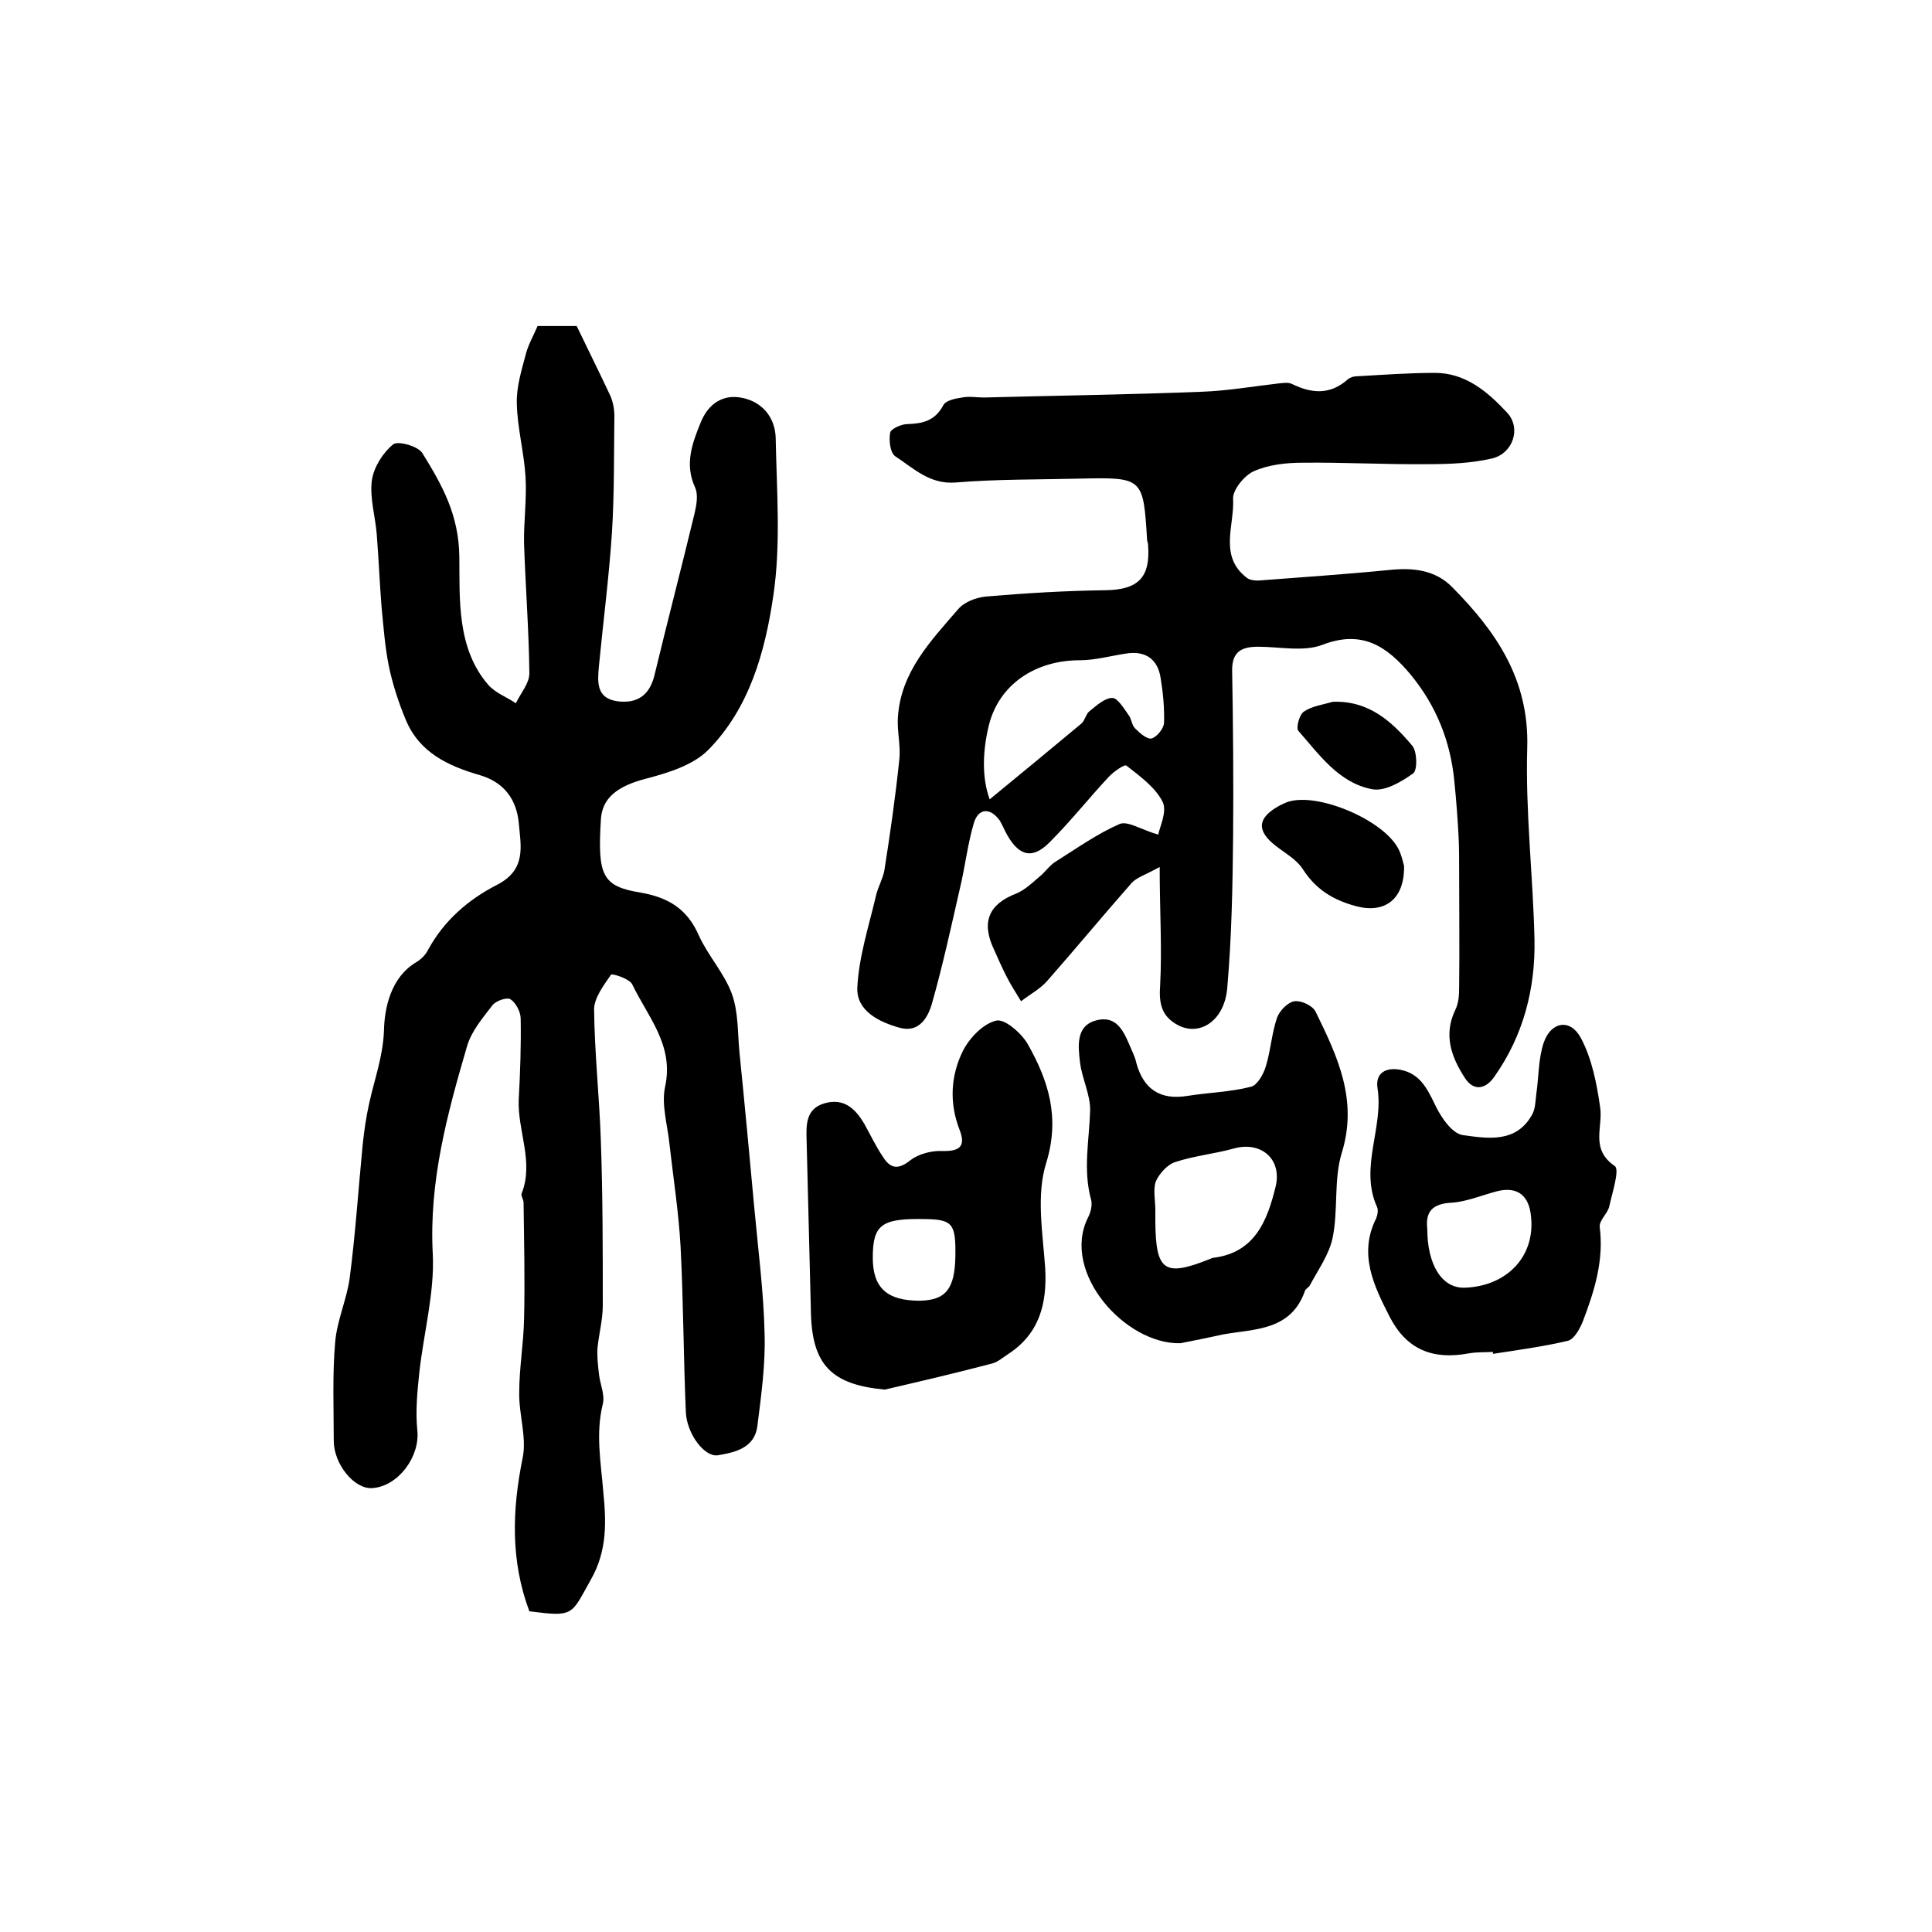
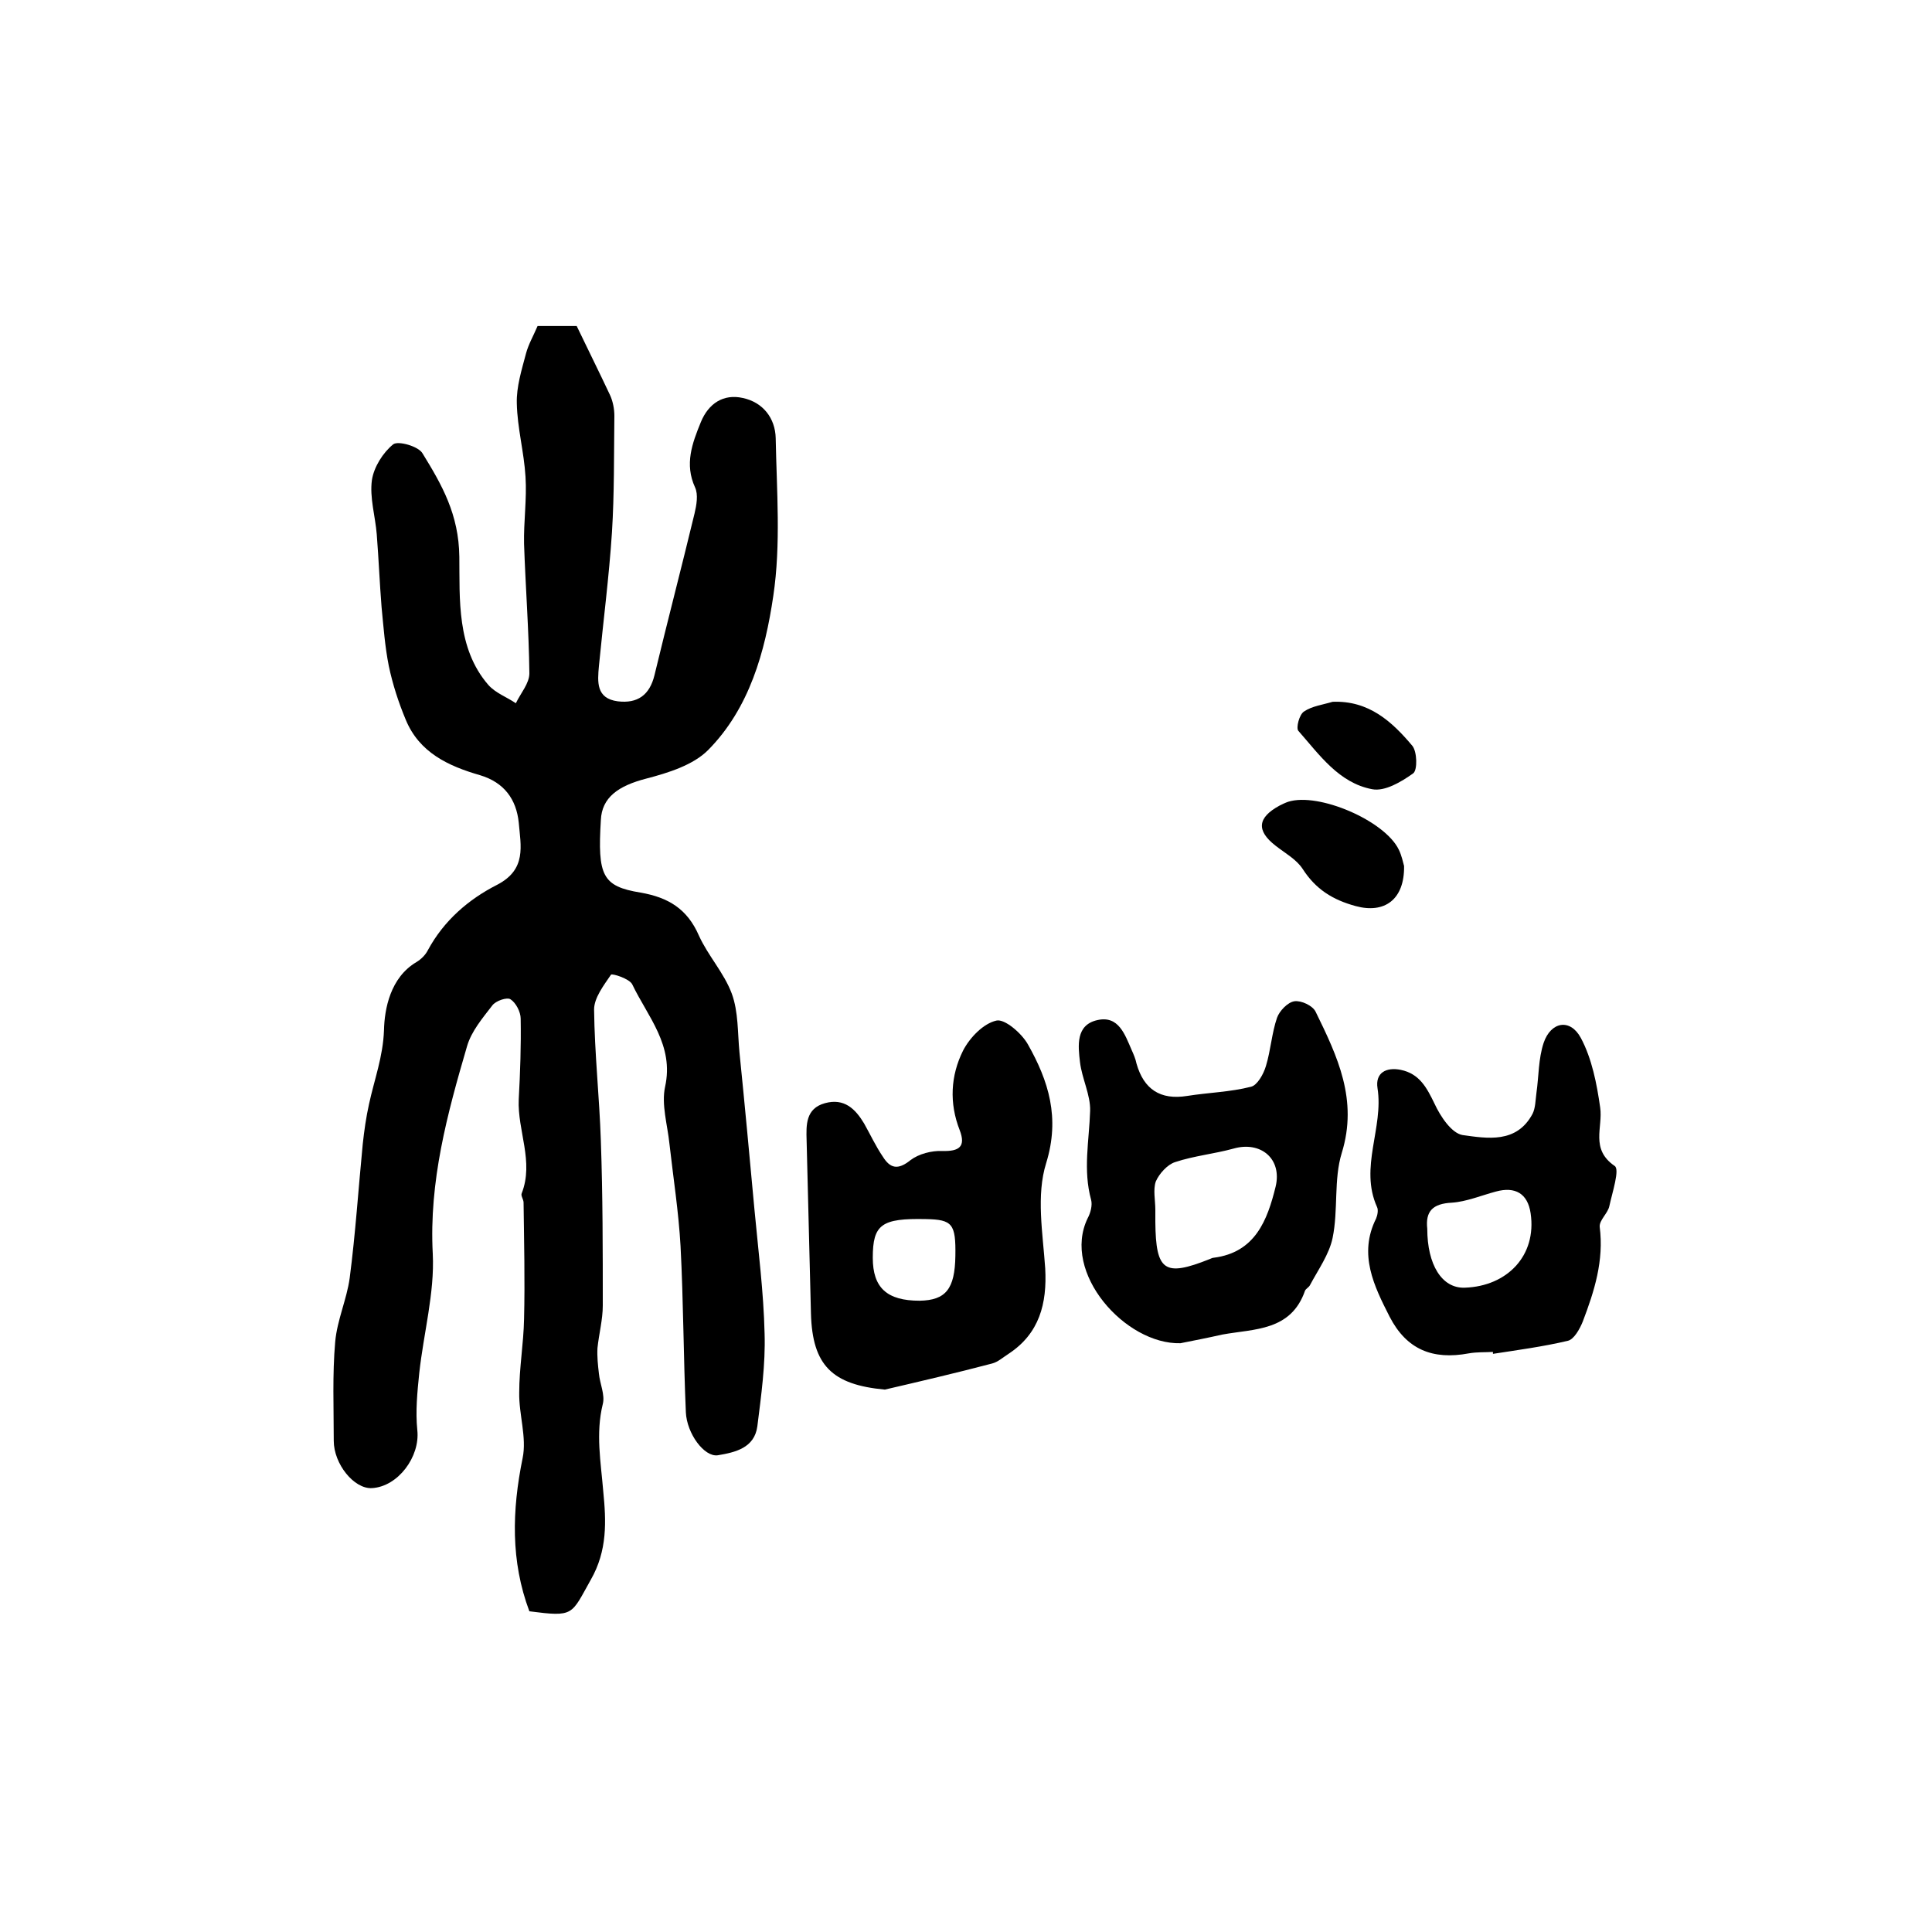
<svg xmlns="http://www.w3.org/2000/svg" version="1.1" id="图层_1" x="0px" y="0px" viewBox="0 0 400 400" style="enable-background:new 0 0 400 400;" xml:space="preserve">
  <style type="text/css">
	.st0{fill:#FFFFFF;}
</style>
  <g>
    <path d="M109.6,333.6c-3.9-10.4-3.6-20.9-1.4-31.7c0.9-4.3-0.8-9.1-0.7-13.6c0-5.1,0.9-10.1,1-15.2c0.2-8,0-16-0.1-24.1   c0-0.7-0.6-1.4-0.4-1.9c2.6-6.6-0.9-13-0.6-19.5c0.3-5.6,0.5-11.1,0.4-16.7c0-1.4-1-3.3-2.1-4c-0.7-0.5-3.1,0.3-3.8,1.3   c-2,2.6-4.3,5.3-5.2,8.4c-4.1,14-7.9,28-7.1,43c0.4,8.1-1.9,16.4-2.8,24.7c-0.4,3.9-0.8,7.9-0.4,11.8c0.6,5.5-4,11.7-9.4,12   c-3.7,0.2-7.9-5-7.9-9.8c0-6.8-0.3-13.7,0.3-20.5c0.4-4.5,2.4-8.8,3-13.2c1.2-9.2,1.8-18.5,2.7-27.7c0.3-2.8,0.7-5.6,1.3-8.3   c1.1-5.1,2.9-9.8,3.1-15.3c0.1-4.4,1.3-10.9,6.7-14.1c1-0.6,1.9-1.5,2.4-2.5c3.3-6.1,8.4-10.5,14.3-13.5c6.2-3.2,4.9-8.1,4.5-12.9   c-0.5-4.8-3-8.3-8-9.8c-6.6-1.9-12.6-4.7-15.4-11.5c-1.5-3.6-2.7-7.3-3.5-11.1c-0.8-4-1.1-8.1-1.5-12.2c-0.4-5-0.6-10-1-15.1   c-0.3-3.7-1.5-7.6-1-11.2c0.4-2.7,2.3-5.7,4.4-7.4c1-0.8,5.3,0.4,6.1,1.9c4,6.5,7.5,12.6,7.6,21.4c0.1,8.6-0.6,18.9,6,26.5   c1.5,1.7,3.8,2.5,5.7,3.8c1-2.1,2.8-4.1,2.8-6.2c-0.1-8.9-0.8-17.9-1.1-26.8c-0.1-4.6,0.6-9.3,0.3-13.9c-0.3-5.1-1.7-10.1-1.8-15.2   c-0.1-3.4,1-6.9,1.9-10.3c0.5-1.9,1.5-3.6,2.4-5.7c2.4,0,5,0,8.1,0c2.2,4.6,4.6,9.4,6.9,14.3c0.6,1.3,0.9,2.9,0.9,4.3   c-0.1,8,0,16.1-0.5,24.1c-0.6,9.2-1.8,18.4-2.7,27.7c-0.3,3.3-0.6,6.7,3.9,7.3c4.1,0.5,6.6-1.3,7.6-5.4c2.7-11.2,5.6-22.3,8.3-33.5   c0.4-1.7,0.8-3.9,0.1-5.4c-2.2-4.8-0.6-9.1,1.2-13.5c1.6-3.9,4.7-5.9,8.7-5c4.2,0.9,6.7,4.2,6.8,8.3c0.2,10.9,1.1,22-0.5,32.7   c-1.7,11.5-4.9,23.2-13.5,31.9c-3.1,3.1-8.2,4.7-12.8,5.9c-5.8,1.5-9.2,3.9-9.4,8.6c-0.7,11.5,0.3,13.7,8.2,15   c5.8,1,9.7,3.4,12.1,8.9c1.9,4.2,5.2,7.7,6.8,12c1.4,3.8,1.2,8.1,1.6,12.2c1.1,10.8,2.1,21.7,3.1,32.5c0.8,8.6,1.9,17.1,2.1,25.7   c0.2,6.4-0.7,12.8-1.5,19.2c-0.6,4.5-4.6,5.4-8.2,6c-2.8,0.4-6.4-4.5-6.6-8.9c-0.5-11.4-0.5-22.9-1.1-34.4   c-0.4-7.1-1.5-14.1-2.3-21.2c-0.4-3.9-1.7-8.1-0.9-11.8c1.9-8.6-3.6-14.5-6.8-21.2c-0.6-1.2-4.2-2.3-4.4-2   c-1.5,2.2-3.5,4.8-3.5,7.2c0.1,9.1,1.1,18.1,1.4,27.2c0.4,11.3,0.4,22.7,0.4,34.1c0,2.9-0.8,5.9-1.1,8.8c-0.1,1.8,0.1,3.6,0.3,5.3   c0.2,2.1,1.3,4.4,0.8,6.3c-1.5,6.1-0.4,12,0.1,18.1c0.6,6.1,0.9,12.2-2.6,18.3C118.2,334.4,118.9,334.8,109.6,333.6z" />
-     <path d="M240.1,179.5c-3.1,1.7-4.8,2.2-5.8,3.3c-5.9,6.7-11.6,13.6-17.5,20.3c-1.5,1.7-3.6,2.8-5.4,4.2c-1.1-1.8-2.2-3.5-3.1-5.3   c-0.9-1.8-1.7-3.6-2.5-5.4c-2.7-5.7-1.1-9.4,4.6-11.6c1.7-0.7,3.2-2.1,4.7-3.4c1.3-1,2.2-2.5,3.6-3.3c4.3-2.7,8.5-5.7,13.1-7.7   c1.7-0.7,4.5,1.2,8,2.2c0.3-1.6,1.9-4.8,0.9-6.8c-1.5-3-4.7-5.3-7.5-7.5c-0.4-0.3-2.7,1.3-3.7,2.4c-4.1,4.4-7.9,9.2-12.2,13.5   c-3.5,3.5-6.2,2.9-8.7-1.4c-0.6-1-1-2.1-1.6-3.1c-2-2.8-4.5-2.6-5.4,0.6c-1.3,4.4-1.8,9.1-2.9,13.6c-1.8,7.9-3.5,15.7-5.7,23.5   c-0.8,2.9-2.6,6.3-6.7,5.2c-4.3-1.2-9-3.5-8.8-8.3c0.3-6.4,2.4-12.8,3.9-19.2c0.4-1.7,1.4-3.4,1.7-5.1c1.2-7.6,2.3-15.3,3.1-23   c0.3-2.9-0.5-5.9-0.3-8.7c0.6-9.4,6.8-15.8,12.5-22.4c1.3-1.5,3.7-2.4,5.8-2.6c8.2-0.7,16.5-1.2,24.7-1.3c6.7-0.1,9.3-2.6,8.8-9.3   c0-0.3-0.1-0.7-0.2-1c-0.8-13.1-0.8-13.1-14.2-12.8c-8.5,0.2-17,0.1-25.5,0.8c-5.3,0.4-8.6-2.9-12.4-5.4c-1.1-0.7-1.4-3.3-1.1-4.9   c0.1-0.8,2.3-1.8,3.6-1.8c3.2-0.1,5.7-0.7,7.4-3.9c0.5-1,2.5-1.4,3.9-1.6c1.4-0.3,3,0,4.5,0c15.1-0.4,30.2-0.6,45.3-1.2   c5.2-0.2,10.4-1.1,15.6-1.7c1-0.1,2.1-0.3,2.9,0.1c4.1,2,7.9,2.3,11.6-1c0.5-0.4,1.2-0.6,1.9-0.6c5.4-0.3,10.7-0.7,16.1-0.7   c6.3,0,10.9,3.9,14.9,8.2c3,3.2,1.3,8.4-3,9.5c-4.3,1-8.8,1.2-13.3,1.2c-8.7,0.1-17.3-0.4-26-0.3c-3.4,0-7.1,0.4-10.2,1.8   c-1.9,0.9-4.3,3.8-4.2,5.7c0.3,5.5-3,11.8,2.8,16.3c0.6,0.5,1.6,0.6,2.4,0.6c9.1-0.7,18.1-1.3,27.2-2.2c4.9-0.5,9.5,0,13,3.6   c9.1,9.2,15.9,19.1,15.5,33.2c-0.4,13.2,1.2,26.5,1.5,39.7c0.2,10.2-2.3,19.9-8.3,28.4c-1.7,2.5-4.2,3.2-6.1,0.3   c-2.8-4.3-4.5-8.9-2-14.1c0.7-1.4,0.8-3.1,0.8-4.7c0.1-8,0-16.1,0-24.1c0-2.3,0-4.5-0.1-6.8c-0.2-3.9-0.5-7.9-0.9-11.8   c-0.8-8.3-3.8-15.7-9.1-22.1c-4.8-5.7-9.9-9.3-18.2-6.1c-3.9,1.5-8.9,0.4-13.3,0.4c-3.3,0-5.4,0.9-5.4,4.8   c0.2,11.5,0.3,22.9,0.2,34.4c-0.1,10.5-0.3,20.9-1.2,31.3c-0.5,6.9-5.7,10.3-10.3,7.8c-3.3-1.8-3.9-4.4-3.6-8.3   C240.6,196.2,240.1,188.5,240.1,179.5z M204.9,165.5c6.8-5.6,12.9-10.6,19-15.7c0.7-0.6,0.9-1.9,1.6-2.5c1.5-1.2,3.2-2.8,4.8-2.8   c1.1,0,2.4,2.2,3.4,3.6c0.6,0.8,0.6,2,1.3,2.7c1,1,2.5,2.3,3.4,2.1c1.1-0.3,2.5-2,2.6-3.2c0.1-3.1-0.2-6.3-0.7-9.3   c-0.6-4-3.2-5.7-7.1-5.1c-3.3,0.5-6.5,1.4-9.7,1.4c-9,0-16.7,4.9-18.8,13.6C203.5,155.3,203.2,160.8,204.9,165.5z" />
    <path d="M183.2,287.7c-10.9-1-15-5-15.3-15.7c-0.3-12-0.6-23.9-0.9-35.9c-0.1-3.2-0.2-6.6,3.8-7.7c4-1.1,6.3,1.2,8.1,4.2   c1.3,2.3,2.4,4.7,3.9,6.9c1.5,2.4,3.1,2.8,5.7,0.7c1.7-1.3,4.4-2,6.6-1.9c3.5,0.1,4.9-0.9,3.6-4.3c-2.2-5.6-1.9-11.3,0.7-16.5   c1.4-2.7,4.2-5.6,6.9-6.2c1.7-0.4,5.2,2.6,6.5,4.9c4.3,7.6,6.7,15.2,3.8,24.6c-2.1,6.7-0.7,14.5-0.2,21.8   c0.4,7.3-1.2,13.5-7.6,17.7c-1.1,0.7-2.2,1.7-3.4,2C197.8,284.3,190.5,286,183.2,287.7z M197.8,260c0.1-6.6-0.6-7.5-6.1-7.6   c-9.2-0.2-11,1.1-11,8c0,6.2,2.9,8.9,9.7,8.9C195.8,269.2,197.7,266.9,197.8,260z" />
    <path d="M244.4,278.1c-11.4,0.3-24.7-14.6-19.2-25.9c0.6-1.1,1-2.7,0.7-3.8c-1.7-6.2-0.4-12.2-0.2-18.4c0.1-3.3-1.7-6.7-2.1-10.1   c-0.4-3.4-0.9-7.7,3.6-8.7c4.4-1,5.7,3,7.1,6.2c0.4,0.9,0.8,1.8,1,2.8c1.5,5.3,4.9,7.6,10.5,6.7c4.4-0.7,8.9-0.8,13.2-1.9   c1.3-0.3,2.6-2.6,3.1-4.3c1-3.3,1.2-6.8,2.3-10c0.5-1.4,2.2-3.2,3.6-3.4c1.4-0.2,3.8,0.9,4.4,2.2c4.5,9.2,8.8,18.2,5.4,29.2   c-1.7,5.5-0.7,11.8-1.9,17.6c-0.7,3.4-3,6.6-4.7,9.8c-0.2,0.4-0.8,0.7-1,1.1c-2.9,8.4-10.5,7.9-17.1,9.1   C250,277,246.9,277.6,244.4,278.1z M239.2,250.5C239.2,250.5,239.2,250.5,239.2,250.5c0,0.8,0,1.7,0,2.5   c0.1,10.2,1.9,11.4,11.2,7.7c0.3-0.1,0.6-0.3,0.9-0.3c8.6-1.1,11.1-7.8,12.8-14.7c1.4-5.8-3.1-9.5-8.7-7.9c-4,1.1-8.2,1.5-12.1,2.8   c-1.6,0.5-3.3,2.4-4,4C238.7,246.3,239.2,248.5,239.2,250.5z" />
    <path d="M309.1,279.9c-1.7,0.1-3.3,0-5,0.3c-7.5,1.4-12.9-0.8-16.4-7.6c-3.2-6.3-6.5-12.9-2.8-20.3c0.3-0.7,0.5-1.8,0.2-2.4   c-3.7-8.2,1.4-16.4,0.1-24.6c-0.5-3.2,1.8-4.4,4.8-3.8c3.9,0.8,5.4,3.7,7,7c1.2,2.6,3.5,6.1,5.8,6.5c5.1,0.7,11.2,1.8,14.5-4.4   c0.6-1.2,0.6-2.8,0.8-4.3c0.5-3.5,0.4-7.1,1.5-10.4c1.5-4.4,5.5-5.1,7.7-1c2.3,4.3,3.3,9.5,4,14.4c0.6,4.1-2.1,8.6,3,12.1   c1.1,0.7-0.5,5.5-1.1,8.3c-0.3,1.5-2.1,2.9-2,4.3c0.9,7-1.1,13.3-3.5,19.6c-0.6,1.5-1.8,3.7-3.1,4c-5.1,1.2-10.3,1.9-15.5,2.7   C309.1,280.2,309.1,280,309.1,279.9z M295.5,254.4c0,7.4,3,12.4,7.8,12.2c8.7-0.3,14.9-6.6,13.6-15.4c-0.6-4.1-3.2-5.6-7.2-4.5   c-3,0.8-6.1,2.1-9.1,2.3C296.6,249.2,295.1,250.8,295.5,254.4z" />
    <path d="M290.7,179.3c0.1,7-4.1,9.9-10,8.3c-4.8-1.3-8.3-3.5-11-7.7c-1.3-2-3.7-3.3-5.6-4.8c-4-3.1-3.8-5.8,0.8-8.3   c0.6-0.3,1.2-0.6,1.8-0.8c6.3-2,20,3.9,22.9,9.9C290.2,177.1,290.5,178.6,290.7,179.3z" />
    <path d="M275.9,145.3c7.5-0.3,12.3,4.1,16.5,9.1c1,1.2,1.1,5,0.2,5.7c-2.5,1.8-5.9,3.8-8.5,3.3c-6.9-1.3-10.9-7.1-15.3-12.1   c-0.5-0.6,0.2-3.4,1.2-4C271.6,146.2,273.9,145.9,275.9,145.3z" />
  </g>
</svg>